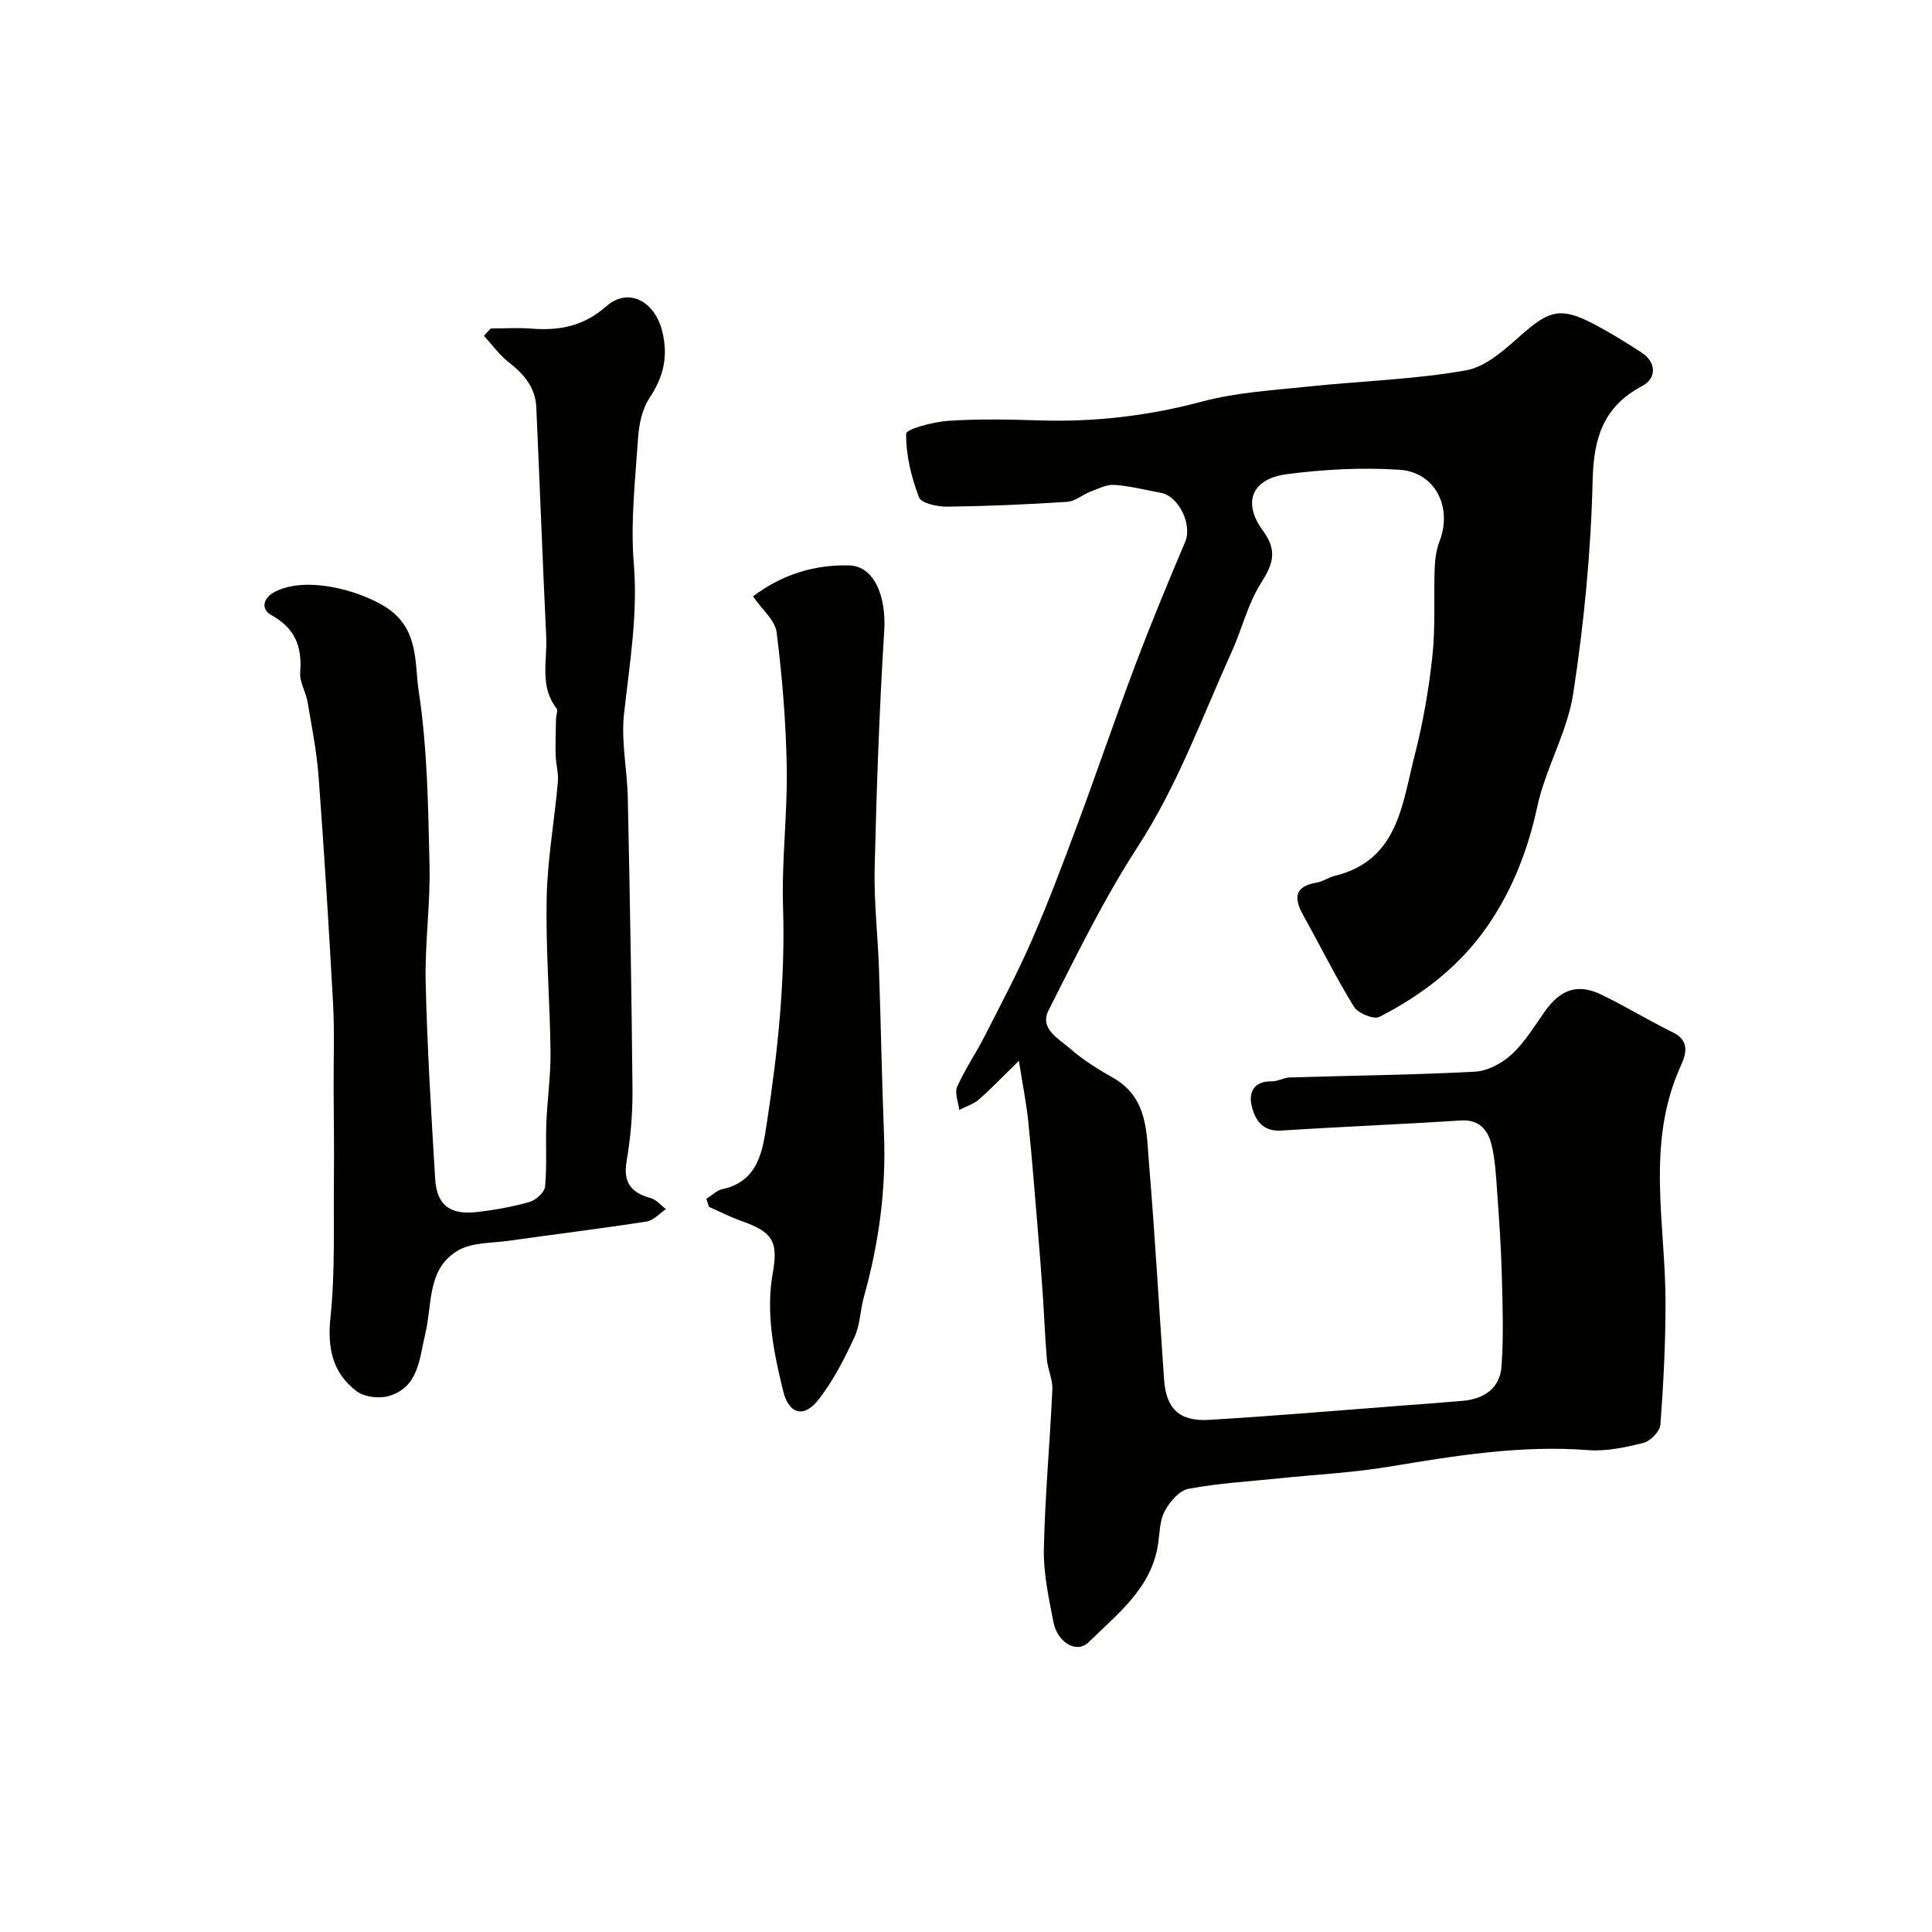
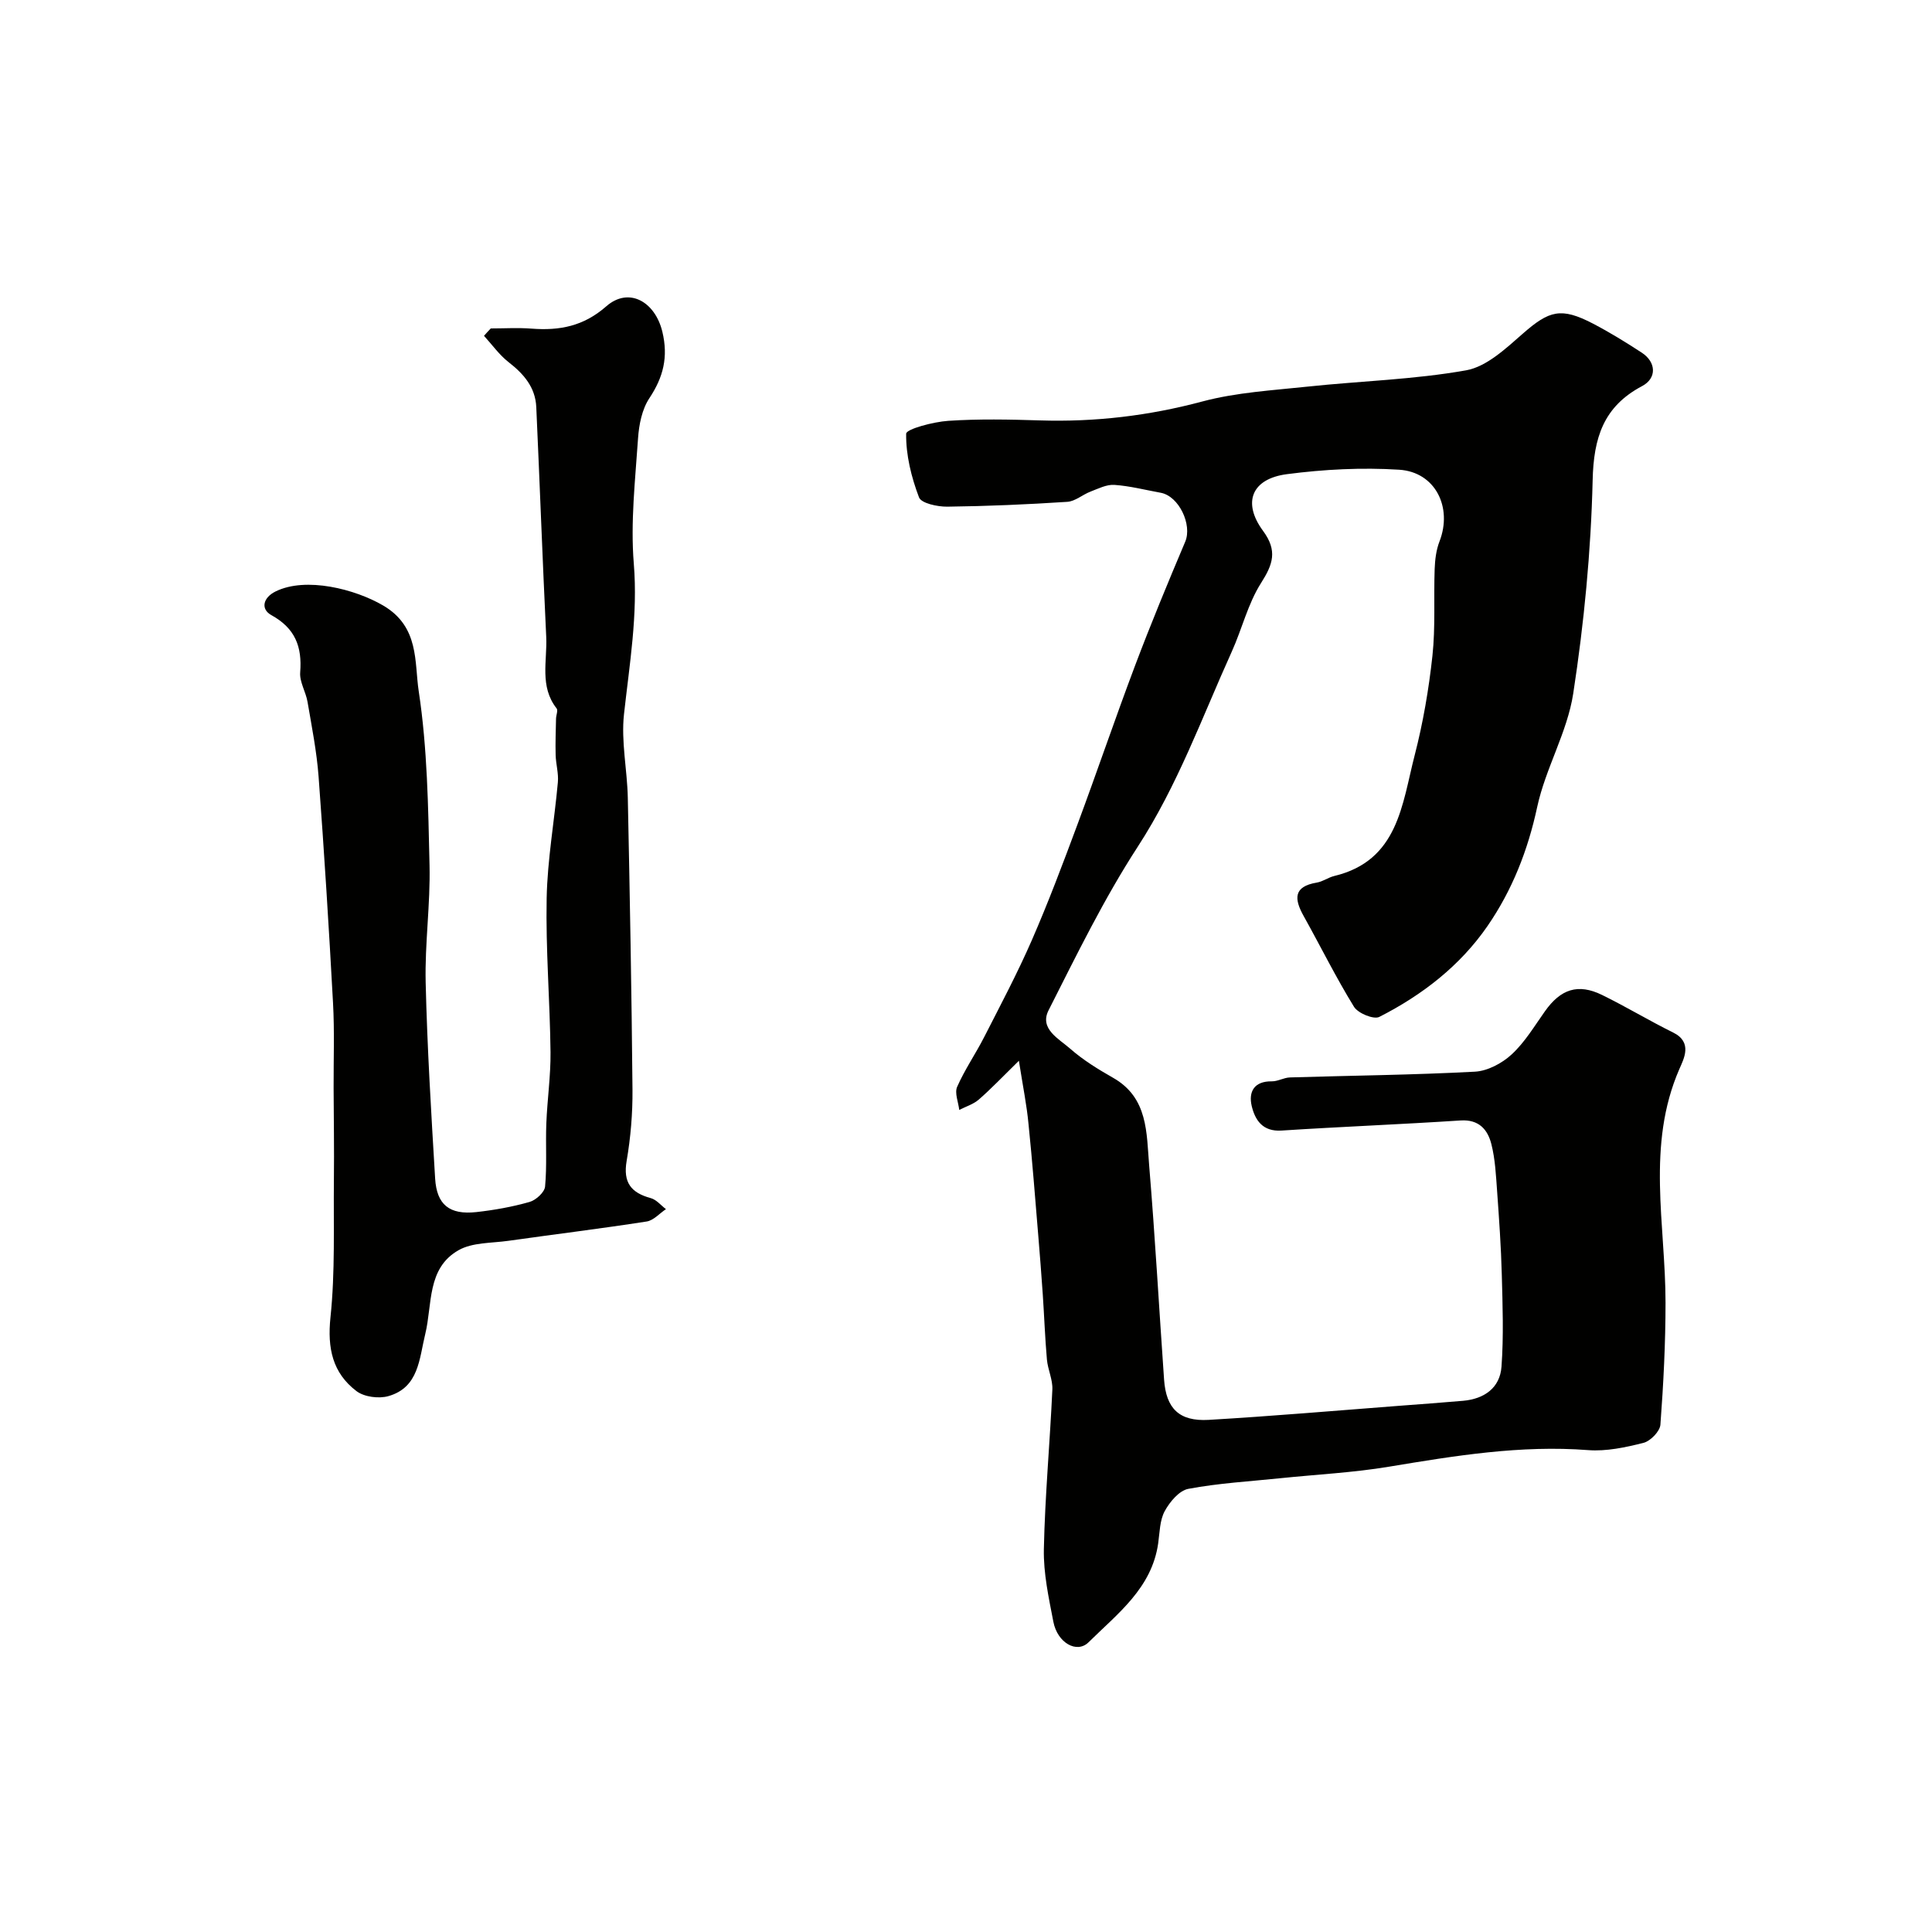
<svg xmlns="http://www.w3.org/2000/svg" enable-background="new 0 0 400 400" viewBox="0 0 400 400">
  <g fill="#010100">
    <path d="m210.95 219.62c-3.51 3.44-5.8 5.86-8.31 8.04-1.12.97-2.68 1.44-4.04 2.14-.18-1.62-1-3.51-.43-4.79 1.57-3.57 3.82-6.82 5.6-10.31 3.38-6.62 6.87-13.2 9.84-20 3.43-7.86 6.45-15.9 9.44-23.93 4.08-10.97 7.84-22.06 11.97-33.01 3.25-8.61 6.78-17.13 10.37-25.61 1.48-3.51-1.3-9.44-5.08-10.13-3.2-.58-6.38-1.41-9.6-1.63-1.61-.11-3.33.78-4.93 1.39-1.65.63-3.18 2.02-4.82 2.12-8.27.54-16.56.9-24.84 1-2.02.02-5.38-.69-5.85-1.93-1.59-4.18-2.72-8.76-2.66-13.17.01-.97 5.61-2.46 8.7-2.67 6.3-.42 12.66-.29 18.99-.09 11.42.36 22.54-.95 33.64-3.92 7.05-1.88 14.52-2.3 21.83-3.08 10.93-1.16 22-1.45 32.78-3.37 4.25-.76 8.23-4.53 11.74-7.6 5.46-4.78 7.9-5.51 14.52-2.07 3.47 1.81 6.81 3.87 10.09 6.01 3 1.95 3.17 5.28.09 6.92-8 4.23-10.05 10.68-10.25 19.51-.35 14.75-1.78 29.56-4.02 44.15-1.23 8.02-5.74 15.49-7.46 23.49-1.93 8.97-5.16 17.19-10.27 24.62-5.7 8.27-13.54 14.32-22.42 18.84-1.15.59-4.4-.75-5.23-2.08-3.76-6.1-6.94-12.55-10.44-18.82-1.97-3.53-2.14-6.1 2.73-6.91 1.25-.21 2.38-1.07 3.63-1.37 13.25-3.19 14.01-14.84 16.63-24.98 1.74-6.74 2.93-13.68 3.68-20.61.64-5.93.25-11.96.46-17.94.07-1.92.31-3.95 1-5.73 2.74-7.05-.85-14.38-8.36-14.85-7.7-.49-15.56-.08-23.22.92-7.31.95-9.28 5.86-4.95 11.74 3.02 4.1 2.07 6.9-.42 10.81-2.72 4.28-3.93 9.49-6.05 14.18-6.16 13.62-11.22 27.7-19.48 40.42-6.98 10.75-12.65 22.39-18.46 33.86-1.94 3.84 2.17 5.9 4.48 7.94 2.67 2.35 5.78 4.26 8.89 6.03 7.27 4.13 6.9 11.42 7.46 18.13 1.23 14.77 2.05 29.57 3.09 44.36.42 5.96 3.12 8.68 9.23 8.33 13.15-.77 26.27-1.91 39.4-2.91 4.43-.34 8.86-.65 13.28-1.04 4.38-.39 7.64-2.67 7.95-7.08.46-6.32.23-12.7.06-19.04-.15-5.77-.56-11.53-.97-17.29-.24-3.26-.39-6.59-1.19-9.74-.76-2.99-2.56-5.14-6.38-4.89-12.35.81-24.71 1.29-37.06 2.09-3.93.26-5.49-2.19-6.18-5.1-.68-2.91.49-5.14 4.15-5.09 1.25.02 2.5-.77 3.77-.81 12.76-.39 25.54-.51 38.29-1.19 2.63-.14 5.63-1.74 7.62-3.58 2.72-2.51 4.7-5.85 6.88-8.92 3.25-4.6 6.85-5.82 11.82-3.39 4.99 2.44 9.76 5.33 14.74 7.79 4.06 2.01 2.2 5.43 1.28 7.54-6.9 15.84-2.87 32.2-2.87 48.38 0 8.42-.43 16.86-1.06 25.26-.1 1.39-2.06 3.4-3.51 3.77-3.72.94-7.69 1.79-11.46 1.5-13.95-1.07-27.54 1.16-41.2 3.43-7.43 1.24-15.01 1.61-22.52 2.39-6.36.66-12.78 1.02-19.05 2.2-1.89.35-3.85 2.7-4.89 4.62-1.03 1.9-1.03 4.4-1.35 6.66-1.32 9.29-8.41 14.55-14.42 20.49-2.42 2.39-6.44.12-7.28-4.24-.96-4.97-2.07-10.04-1.97-15.04.23-11.03 1.26-22.05 1.76-33.08.09-2.05-.95-4.12-1.13-6.21-.39-4.45-.55-8.92-.85-13.38-.28-4.1-.6-8.19-.94-12.29-.64-7.7-1.23-15.4-2.02-23.08-.36-3.85-1.13-7.61-1.99-13.08z" />
    <path d="m101.61 68c2.82 0 5.66-.18 8.46.04 5.77.44 10.73-.48 15.44-4.61 4.68-4.11 10.12-.98 11.62 5.24 1.26 5.24.21 9.41-2.69 13.78-1.52 2.29-2.15 5.47-2.34 8.3-.58 8.63-1.58 17.36-.88 25.93.87 10.61-.89 20.82-2.03 31.2-.62 5.66.67 11.51.79 17.28.42 20.15.79 40.3.97 60.45.04 4.92-.38 9.9-1.21 14.74-.77 4.48.91 6.6 5 7.71 1.17.32 2.1 1.5 3.14 2.28-1.33.88-2.57 2.34-4 2.56-9.53 1.48-19.1 2.65-28.65 4-3.48.49-7.41.31-10.29 1.94-6.6 3.74-5.4 11.24-6.9 17.37-1.25 5.1-1.31 11.04-7.62 12.84-1.99.57-5.01.18-6.61-1.03-4.96-3.77-6.06-8.88-5.39-15.28.99-9.42.61-19 .71-28.51.07-6.33-.03-12.65-.06-18.98-.02-5.87.2-11.75-.12-17.59-.85-15.63-1.83-31.26-2.99-46.88-.39-5.18-1.41-10.33-2.29-15.47-.35-2.07-1.68-4.13-1.52-6.11.42-5.32-1.04-9.13-5.98-11.85-2.22-1.23-1.75-3.59.87-4.89 6.3-3.12 16.52-.48 22.3 2.91 7.52 4.41 6.44 11.73 7.35 17.72 1.8 11.85 1.96 23.99 2.24 36.03.19 8.09-.99 16.21-.8 24.29.32 13.54 1.15 27.07 1.96 40.6.33 5.44 2.99 7.54 8.52 6.94 3.71-.41 7.44-1.08 11.03-2.1 1.31-.37 3.09-1.99 3.21-3.17.41-4.32.09-8.71.26-13.06.19-4.93.92-9.86.87-14.79-.12-10.63-1.01-21.26-.8-31.88.16-8.01 1.6-15.99 2.32-23.99.17-1.85-.41-3.76-.46-5.65-.07-2.5.03-5 .08-7.5.01-.73.45-1.72.12-2.14-3.57-4.55-1.92-9.83-2.15-14.81-.76-15.86-1.34-31.73-2.06-47.59-.19-4.08-2.59-6.85-5.72-9.28-1.94-1.51-3.42-3.62-5.1-5.46.43-.51.91-1.02 1.4-1.53z" />
-     <path d="m155.9 123.47c5.94-4.47 12.64-6.62 19.97-6.4 5.13.16 7.65 6.4 7.2 13.55-1.02 16.34-1.59 32.71-1.98 49.08-.17 6.92.65 13.86.89 20.8.4 11.43.59 22.87 1.04 34.29.46 11.44-1.05 22.6-4.13 33.6-.79 2.81-.8 5.92-2 8.5-2.09 4.49-4.4 9.02-7.43 12.9-3 3.84-6.13 3.04-7.31-1.77-1.97-8.04-3.65-16.18-2.14-24.58 1.16-6.48-.12-8.39-6.47-10.63-2.31-.82-4.51-1.95-6.76-2.95-.18-.55-.36-1.1-.54-1.65 1.11-.69 2.14-1.76 3.35-2.02 7.63-1.65 8.35-8.34 9.21-13.92 2.26-14.72 3.8-29.53 3.32-44.52-.31-9.58.93-19.2.77-28.79-.16-9.37-.93-18.76-2.1-28.05-.32-2.51-3.05-4.74-4.89-7.44z" />
  </g>
</svg>